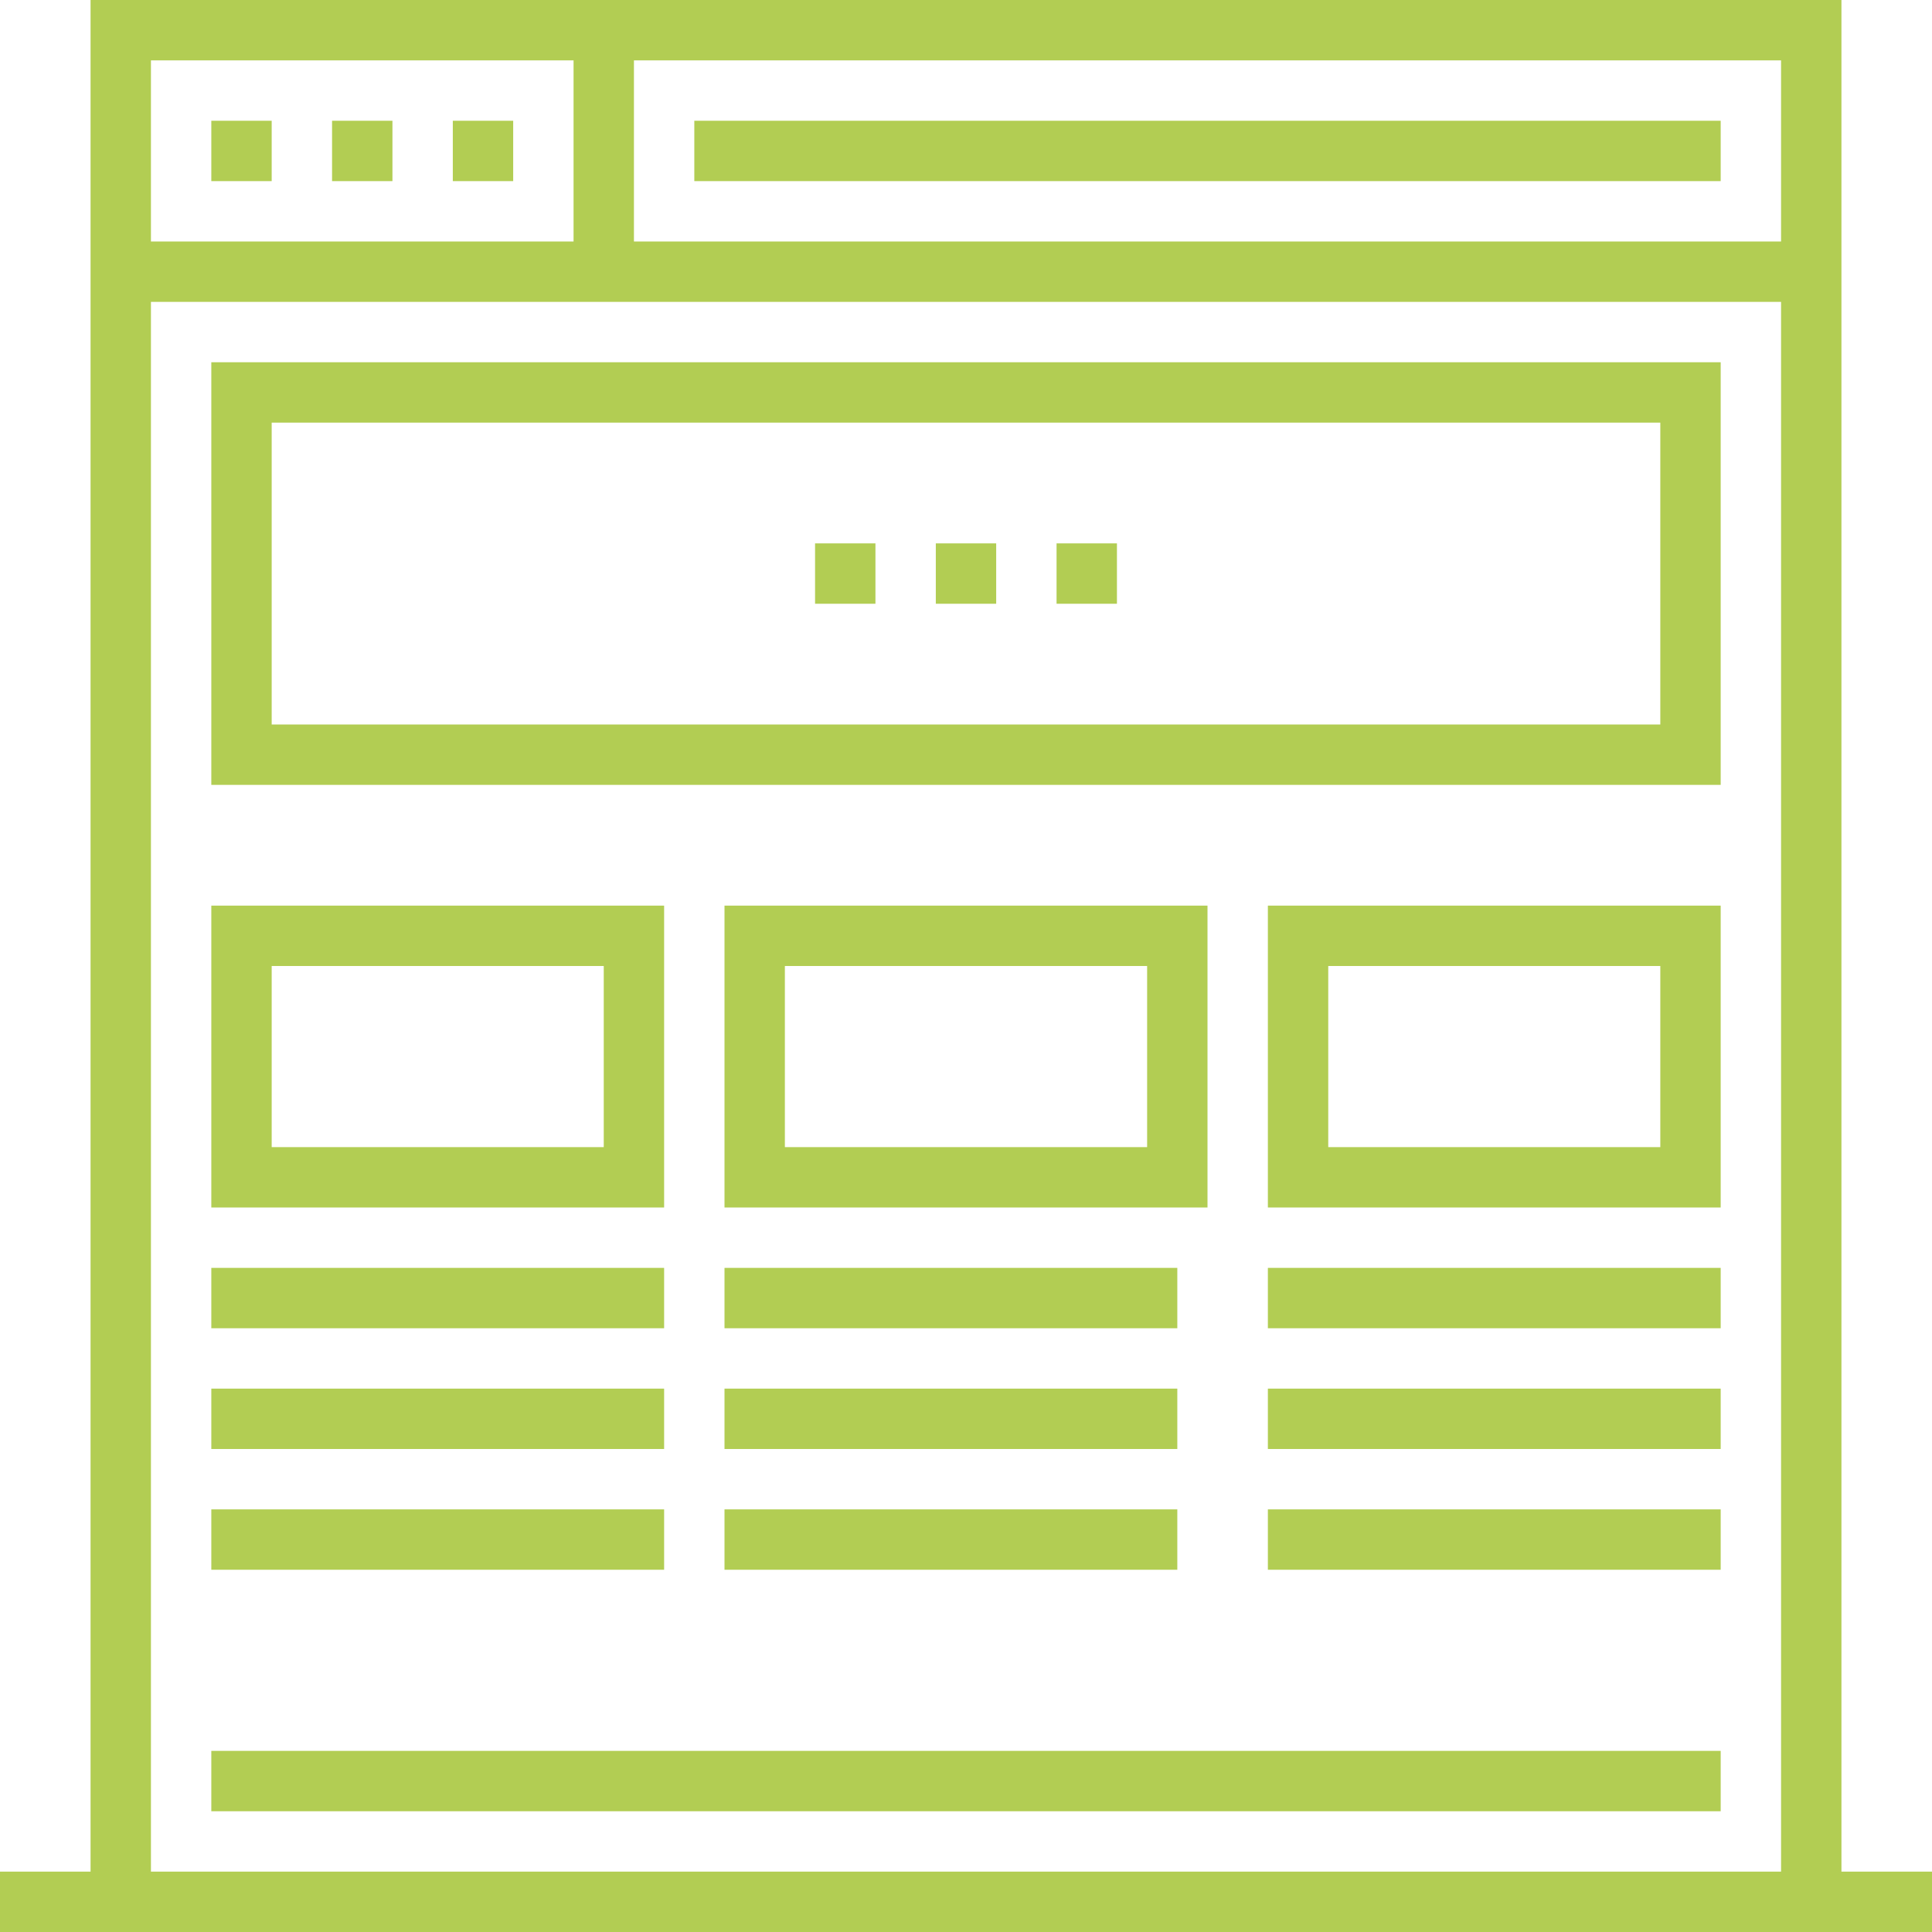
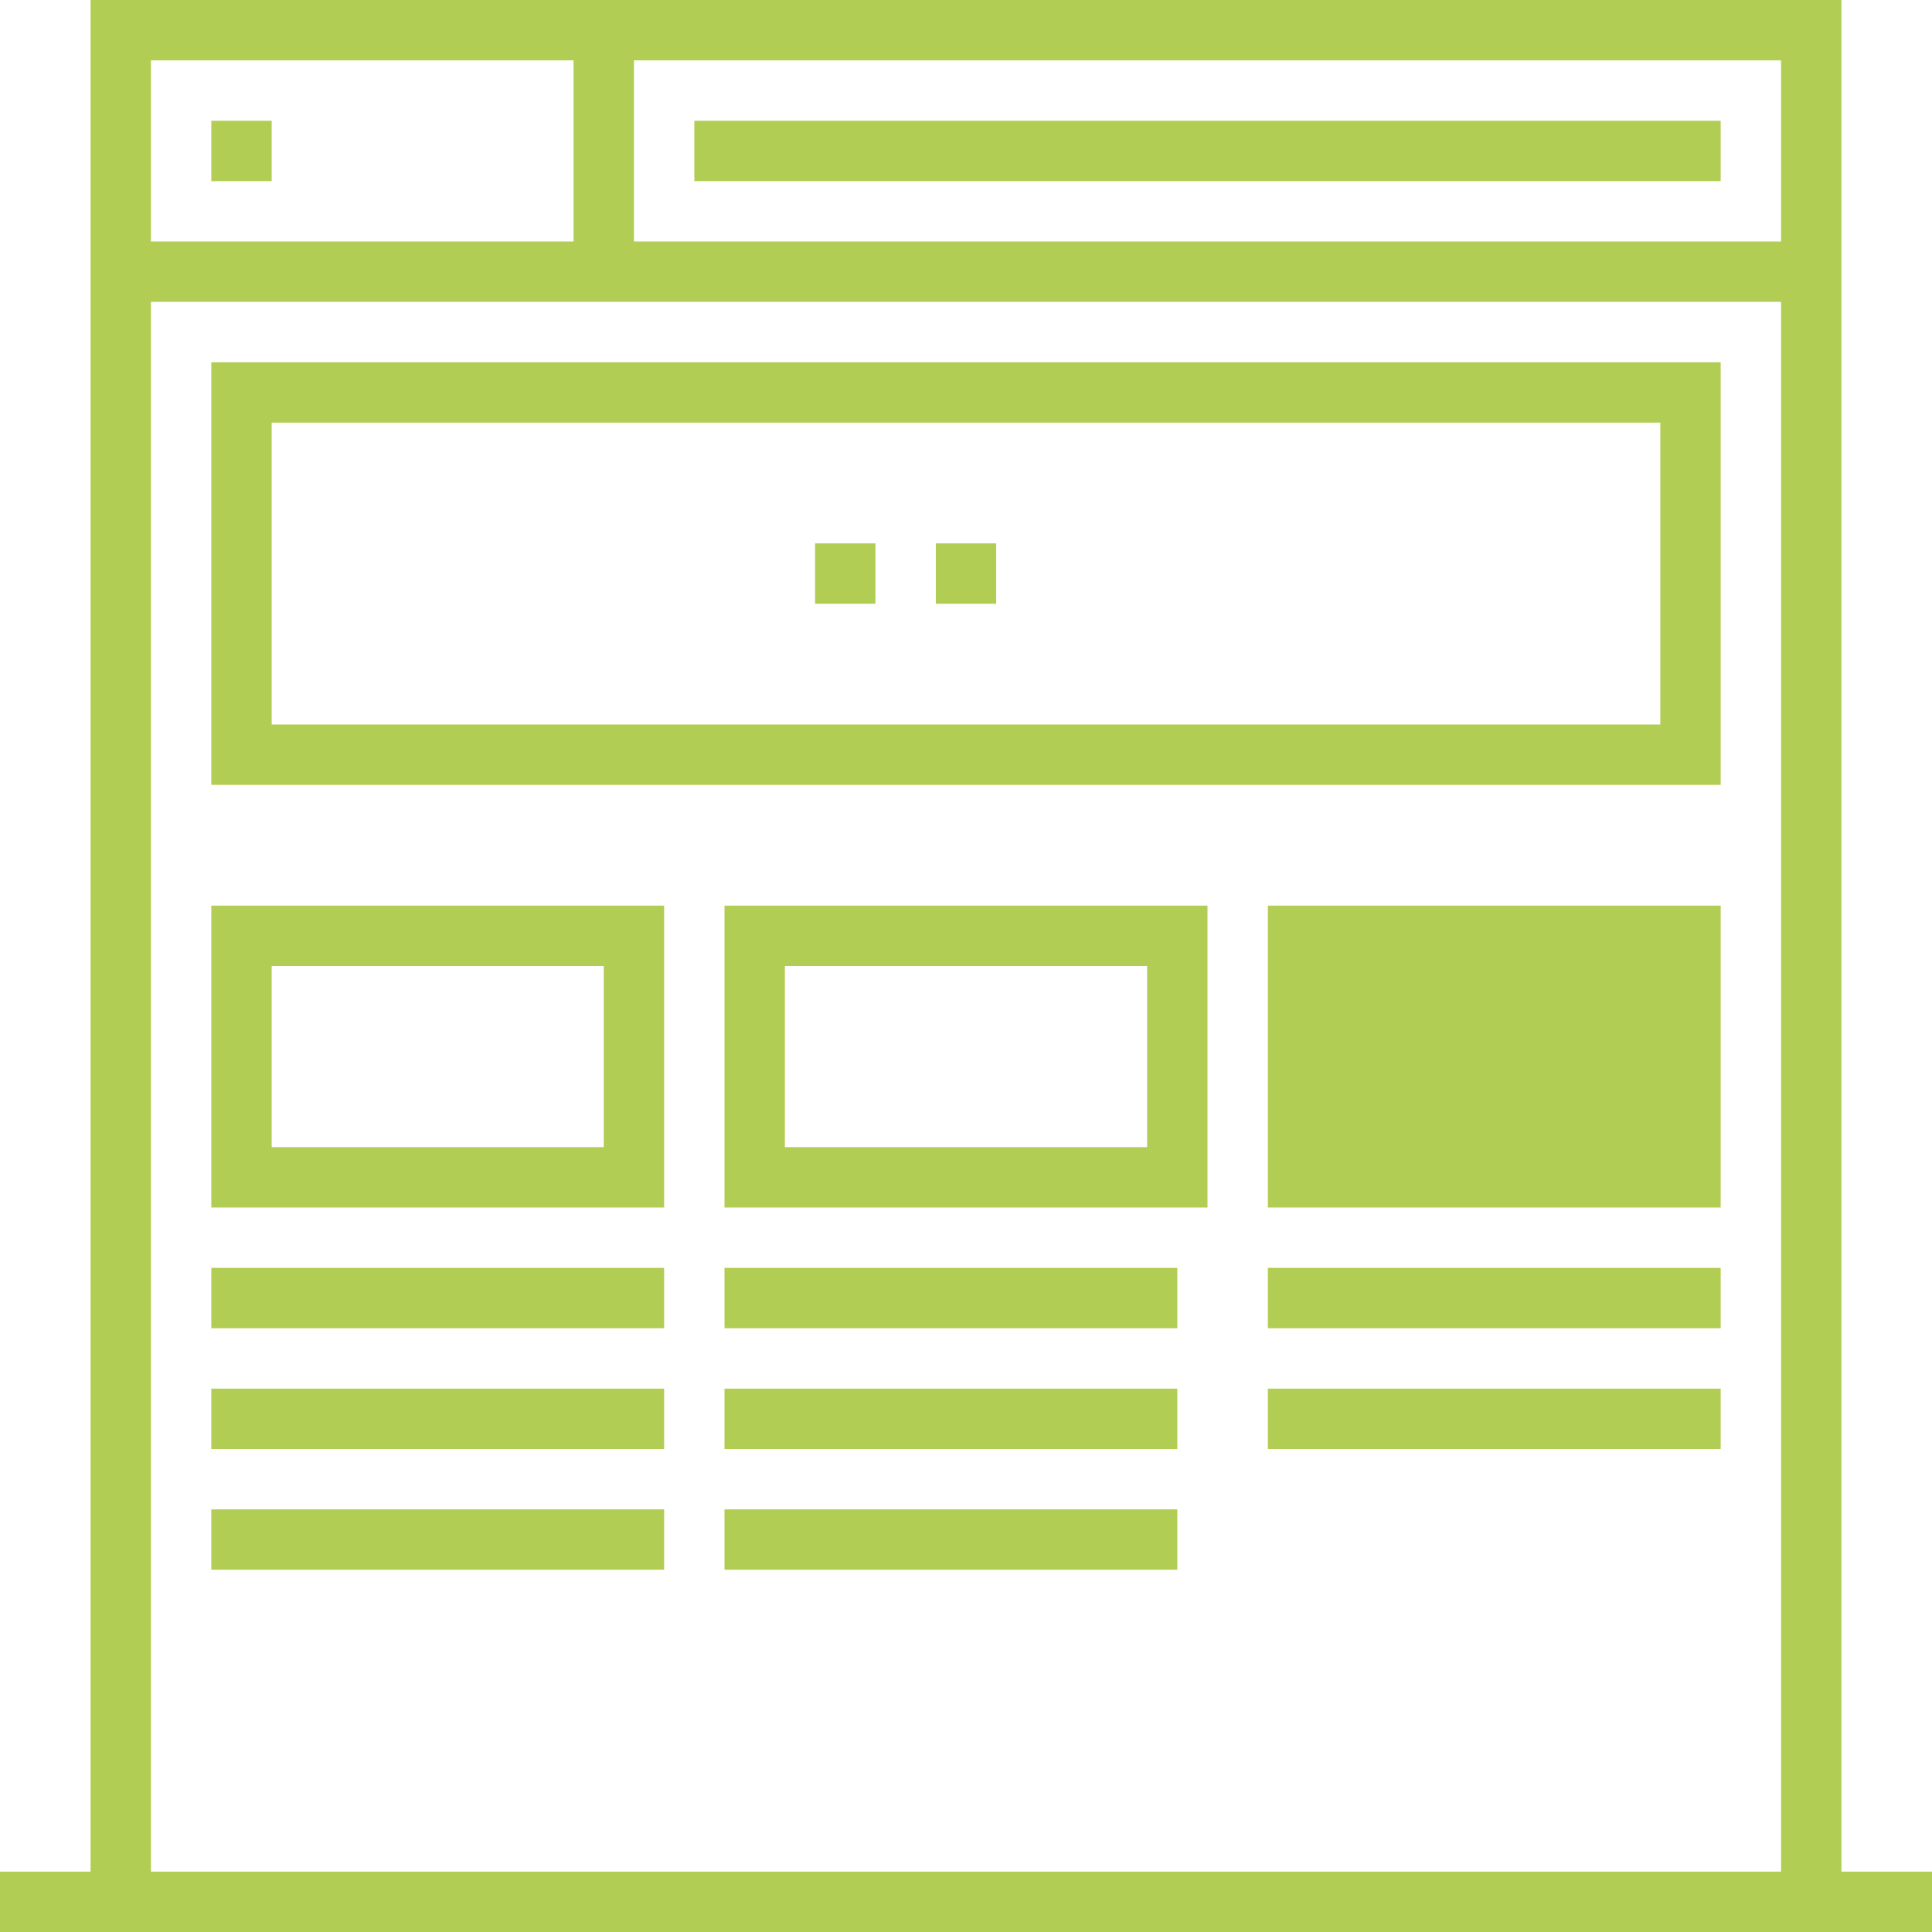
<svg xmlns="http://www.w3.org/2000/svg" version="1.1" id="Layer_1" x="0px" y="0px" viewBox="0 0 64 64" style="enable-background:new 0 0 64 64;" xml:space="preserve">
  <style type="text/css">
	.st0{fill:#B2CD53;}
</style>
  <title>Icons</title>
  <rect y="62" class="st0" width="64" height="2" />
  <polygon class="st0" points="61,63 59,63 59,2 5,2 5,63 3,63 3,0 61,0 " />
  <rect x="4" y="8" class="st0" width="56" height="2" />
  <rect x="7" y="4" class="st0" width="2" height="2" />
-   <rect x="11" y="4" class="st0" width="2" height="2" />
-   <rect x="15" y="4" class="st0" width="2" height="2" />
  <rect x="19" y="1" class="st0" width="2" height="8" />
  <rect x="23" y="4" class="st0" width="34" height="2" />
  <path class="st0" d="M57,26H7V12h50V26z M9,24h46V14H9V24z" />
  <rect x="31" y="18" class="st0" width="2" height="2" />
  <rect x="27" y="18" class="st0" width="2" height="2" />
-   <rect x="35" y="18" class="st0" width="2" height="2" />
  <path class="st0" d="M22,40H7V30h15V40z M9,38h11v-6H9V38z" />
  <path class="st0" d="M40,40H24V30h16V40z M26,38h12v-6H26V38z" />
-   <path class="st0" d="M57,40H42V30h15V40z M44,38h11v-6H44V38z" />
+   <path class="st0" d="M57,40H42V30h15V40z M44,38h11H44V38z" />
  <rect x="7" y="42" class="st0" width="15" height="2" />
  <rect x="7" y="46" class="st0" width="15" height="2" />
  <rect x="7" y="50" class="st0" width="15" height="2" />
  <rect x="24" y="42" class="st0" width="15" height="2" />
  <rect x="24" y="46" class="st0" width="15" height="2" />
  <rect x="24" y="50" class="st0" width="15" height="2" />
  <rect x="42" y="42" class="st0" width="15" height="2" />
  <rect x="42" y="46" class="st0" width="15" height="2" />
-   <rect x="42" y="50" class="st0" width="15" height="2" />
-   <rect x="7" y="58" class="st0" width="50" height="2" />
</svg>